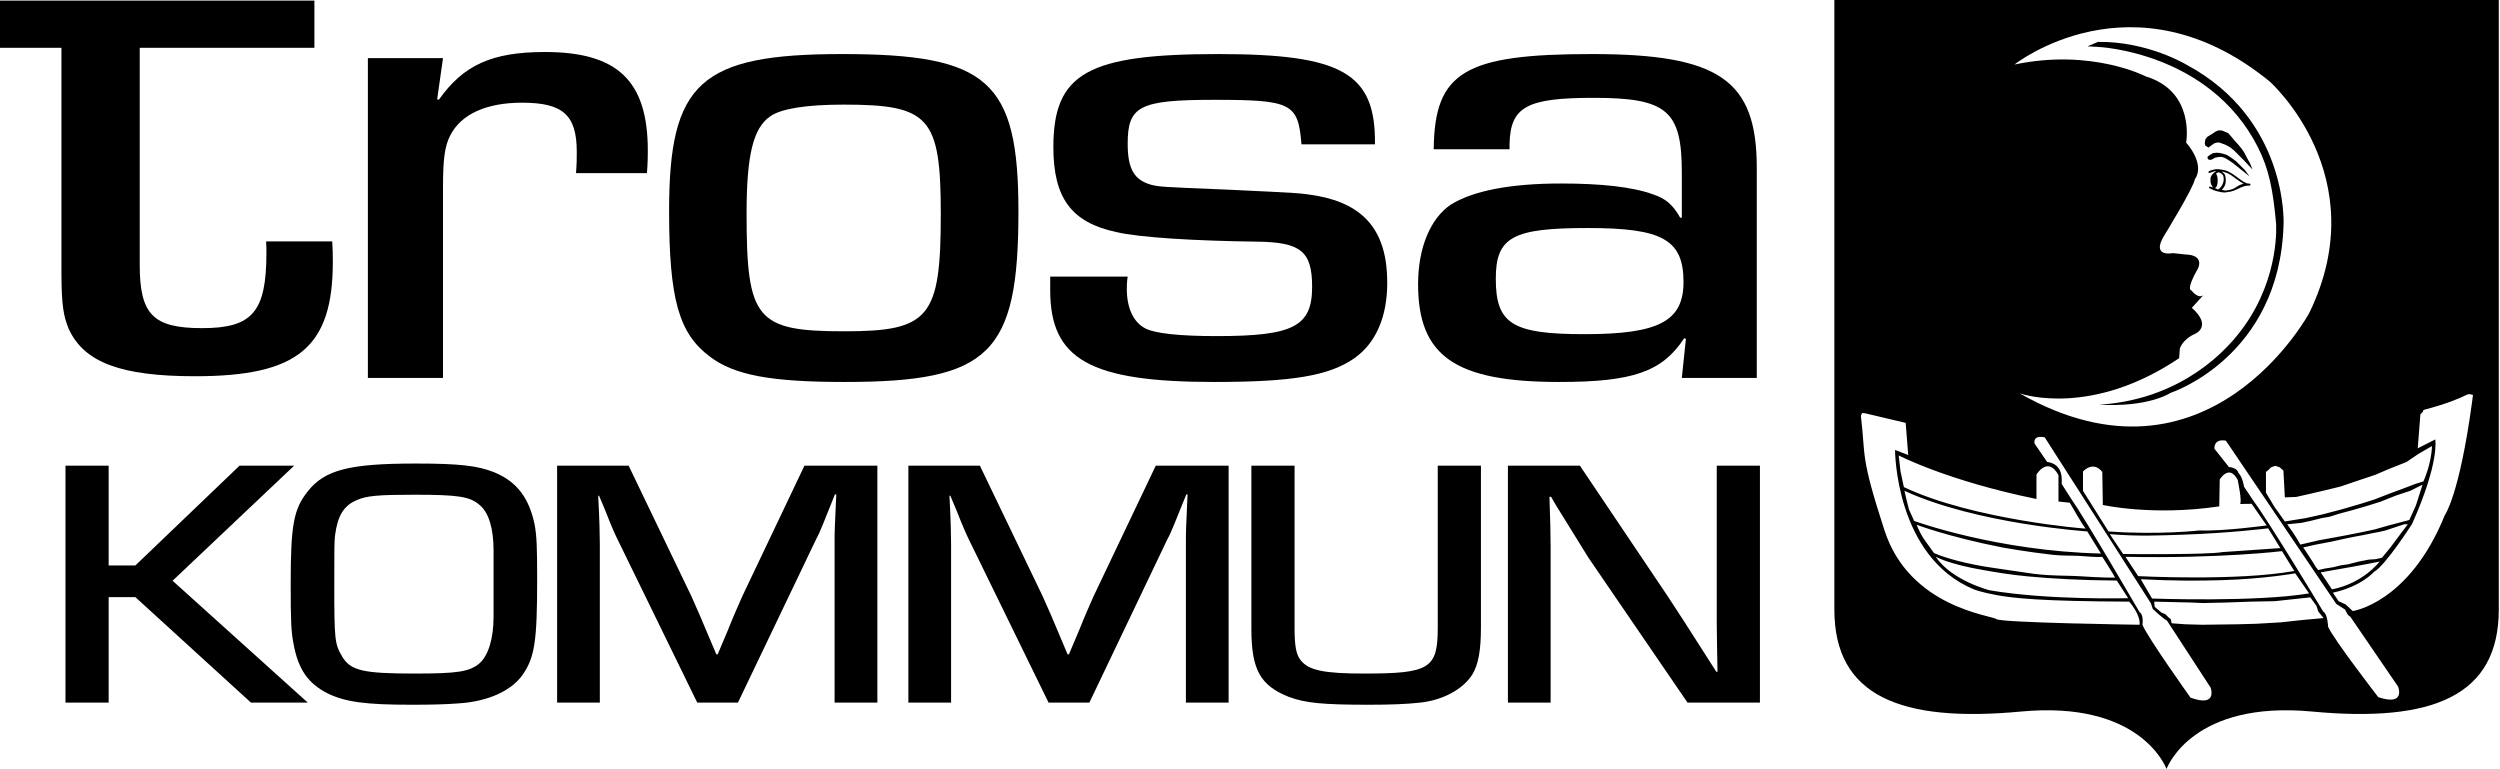
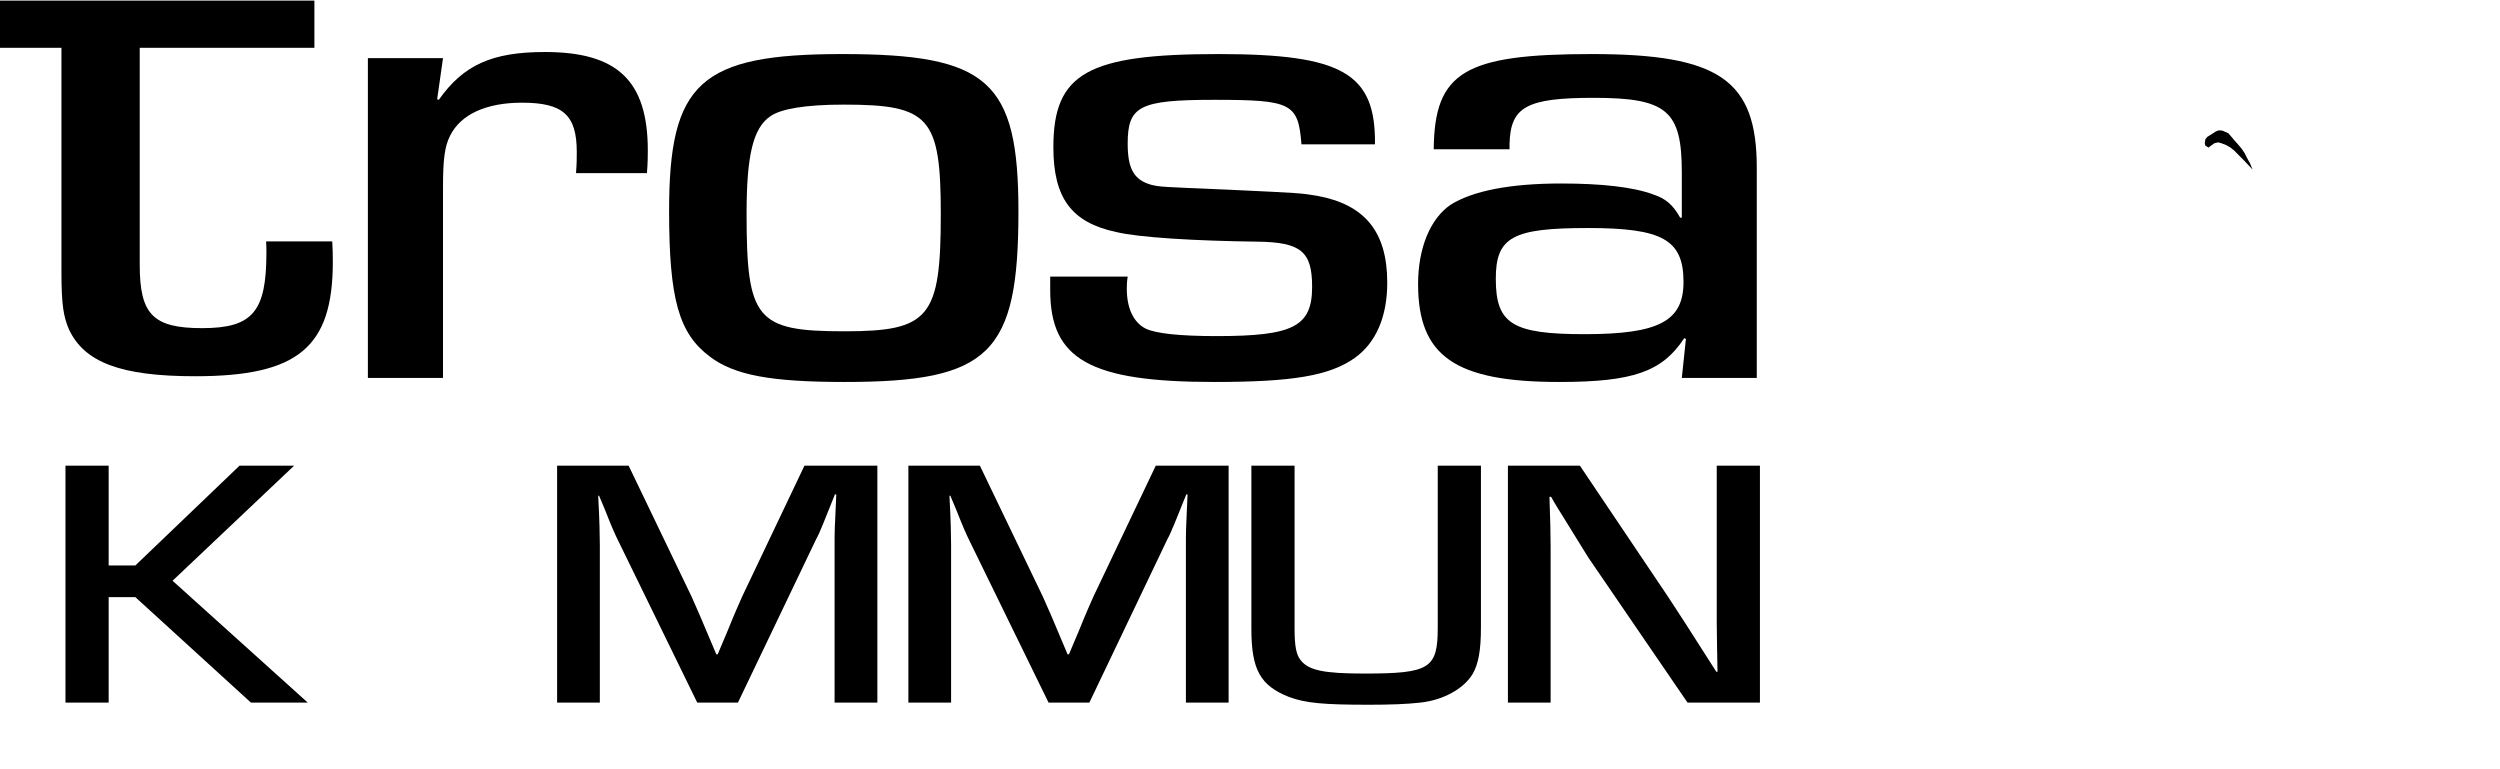
<svg xmlns="http://www.w3.org/2000/svg" width="507" height="156" viewBox="0 0 507 156" fill="none">
  <g clip-path="url(#clip0_552_3720)">
    <path d="M356.913 94.434V142.493H342.234L322.132 113.1C321.194 111.581 319.973 109.635 317.053 104.888C316.21 103.524 315.321 102.147 314.561 100.747H314.229C314.384 105.102 314.466 108.413 314.466 110.786V142.493H305.804V94.434H320.4L338.188 120.885C340.157 123.827 341.961 126.663 348.073 136.24H348.31C348.25 131.921 348.156 128.598 348.156 126.355V94.434H356.913Z" fill="#000" />
    <path d="M300.334 94.434V127.233C300.334 131.921 299.812 134.71 298.626 136.727C296.75 139.764 292.608 142.006 287.992 142.493C285.227 142.803 281.882 142.922 277.586 142.922C268.318 142.922 264.794 142.588 261.411 141.343C255.572 139.028 253.78 135.812 253.78 127.506V94.434H262.539V127.506C262.539 130.971 262.871 132.775 263.76 133.867C265.363 135.967 268.567 136.596 276.648 136.596C289.939 136.596 291.576 135.599 291.576 127.292V94.434H300.334Z" fill="#000" />
    <path d="M249.164 94.434V142.493H240.501V110.418C240.501 107.617 240.501 107.617 240.835 100.26H240.585C238.425 105.588 237.488 108.056 236.788 109.267L220.921 142.493H212.651L196.595 109.635C195.895 108.199 195.313 106.893 194.008 103.583L192.727 100.533H192.548C192.821 105.529 192.881 108.84 192.881 110.418V142.493H184.219V94.434H198.719L211.464 120.944C212.733 123.768 213.007 124.35 216.507 132.704H216.78L218.845 127.815C220.032 124.836 221.159 122.309 221.764 120.944L234.391 94.434H249.164Z" fill="#000" />
    <path d="M177.929 94.434V142.493H169.255V110.418C169.255 107.617 169.255 107.617 169.599 100.26H169.325C167.189 105.588 166.252 108.056 165.552 109.267L149.651 142.493H141.403L125.359 109.635C124.659 108.199 124.054 106.893 122.773 103.583L121.491 100.533H121.313C121.586 105.529 121.645 108.84 121.645 110.418V142.493H112.982V94.434H127.484L140.228 120.944C141.499 123.768 141.748 124.35 145.272 132.704H145.545L147.609 127.815C148.796 124.836 149.924 122.309 150.528 120.944L163.143 94.434H177.929Z" fill="#000" />
-     <path d="M100.095 125.05V111.64C100.095 107.262 99.145 104.01 97.354 102.491C95.372 100.687 92.975 100.331 84.039 100.331C76.801 100.331 74.308 100.533 72.363 101.423C69.775 102.491 68.47 104.521 67.948 108.567C67.794 110.145 67.794 110.631 67.794 118.511C67.794 129.606 67.865 130.544 69.349 133.072C71.057 136.027 73.632 136.596 84.123 136.596C92.797 136.596 95.194 136.24 97.259 134.508C99.051 132.917 100.095 129.452 100.095 125.05ZM108.425 106.384C108.841 108.686 108.936 110.786 108.936 117.479C108.936 130.128 108.425 133.285 106.016 136.81C103.702 140.132 98.908 142.28 92.975 142.648C90.293 142.861 87.196 142.922 83.422 142.922C74.154 142.922 70.108 142.375 66.489 140.643C62.478 138.601 60.508 135.812 59.535 130.615C59.048 128.088 58.953 126.141 58.953 118.416C58.953 106.526 59.535 103.274 62.382 99.69C65.824 95.276 70.867 94.006 84.277 94.006C93.129 94.006 96.927 94.434 100.273 95.798C104.83 97.685 107.298 100.996 108.425 106.384Z" fill="#000" />
    <path d="M62.419 142.493H50.896L27.447 121.098H22.036V142.493H13.278V94.434H22.036V114.678H27.447L48.582 94.434H59.653L34.995 117.775L62.419 142.493Z" fill="#000" />
    <path d="M341.416 57.184C341.416 48.581 337.096 46.243 322.037 46.243C306.812 46.243 303.348 48.035 303.348 56.52C303.348 65.669 306.659 67.769 321.373 67.769C336.42 67.769 341.416 65.123 341.416 57.184ZM356.273 34.008V76.645H341.072L341.903 68.73L341.559 68.588C337.096 75.4 331.14 77.464 316.235 77.464C295.041 77.464 287.588 72.207 287.588 57.611C287.588 50.254 290.092 44.285 294.223 41.496C298.684 38.731 306.136 37.213 316.567 37.213C324.684 37.213 331.14 37.901 335.269 39.431C337.761 40.25 339.256 41.496 340.74 44.143H341.072V34.993C341.072 22.463 338.093 19.84 323.2 19.84C309.637 19.84 306.327 21.644 306.136 29.155V30.27H290.757C290.912 14.559 297.047 10.963 322.856 10.963C348.679 10.963 356.273 16.232 356.273 34.008Z" fill="#000" />
    <path d="M281.334 57.338C281.334 64.268 279.021 69.561 274.701 72.623C269.562 76.218 262.11 77.464 246.245 77.464C221.064 77.464 212.982 72.895 212.982 58.858V56.092H228.694C228.516 57.184 228.516 58.157 228.516 58.584C228.516 62.477 229.857 65.396 232.349 66.642C234.318 67.615 239.125 68.161 246.732 68.161C262.301 68.161 266.098 66.215 266.098 58.157C266.098 50.954 263.784 49.127 255.002 49.008C242.59 48.854 231.008 48.177 226.392 47.062C217.266 45.116 213.624 40.132 213.624 29.843C213.624 14.832 220.577 10.963 247.064 10.963C272.209 10.963 279.021 14.832 278.842 29.274H263.938C263.273 20.944 261.968 20.244 246.245 20.244C231.008 20.244 228.694 21.525 228.694 29.155C228.694 34.282 230.012 36.512 233.5 37.486C235.328 37.901 235.328 37.901 248.892 38.459C263.784 39.158 263.784 39.158 267.094 39.704C276.861 41.496 281.334 47.062 281.334 57.338Z" fill="#000" />
    <path d="M171.272 67.188C188.478 67.188 190.792 64.423 190.792 43.442C190.792 23.732 188.478 21.216 171.117 21.216C163.333 21.216 158.349 22.071 156.213 23.59C152.724 25.963 151.406 31.528 151.406 43.324C151.406 64.85 153.388 67.188 171.272 67.188ZM206.538 42.897C206.538 71.78 200.725 77.464 171.272 77.464C156.366 77.464 148.914 76.088 143.966 72.326C137.665 67.615 135.694 60.684 135.694 42.742C135.694 16.779 141.985 10.963 170.785 10.963C200.392 10.963 206.538 16.375 206.538 42.897Z" fill="#000" />
    <path d="M67.379 48.949C67.462 50.194 67.497 51.56 67.497 53.078C67.497 70.439 60.472 76.301 39.587 76.301C24.54 76.301 17.088 73.513 13.955 66.737C12.923 64.233 12.46 62.073 12.46 55.202V9.693C12.46 9.693 1.946 9.693 0 9.693C0 7.985 0 1.815 0 0.117C1.946 0.117 12.46 0.117 12.46 0.117H28.337C28.337 0.117 61.541 0.117 63.759 0.117C63.759 1.815 63.759 7.985 63.759 9.693C61.541 9.693 28.337 9.693 28.337 9.693V53.719C28.337 63.782 31.043 66.547 40.987 66.547C51.229 66.547 54.029 63.236 54.029 51.227C54.029 50.527 54.029 49.851 53.97 48.949C55.975 48.949 65.646 48.949 67.379 48.949Z" fill="#000" />
    <path d="M131.376 30.544C131.376 31.089 131.376 33.166 131.198 35.112H116.815C116.969 33.166 116.969 32.074 116.969 30.816C116.969 23.317 114.169 20.825 105.862 20.825C98.6 20.825 93.462 23.186 91.302 27.482C90.151 29.701 89.842 32.466 89.842 38.032V76.645H74.606V11.793H89.842L88.656 20.125L88.988 20.244C93.972 13.183 99.751 10.548 110.514 10.548C125.229 10.548 131.376 16.375 131.376 30.544Z" fill="#000" />
-     <path d="M386.105 98.777C400.001 105.41 423.39 107.309 423.01 107.19C422.632 107.06 419.76 101.957 419.76 101.957L417.457 101.708V96.356C415.297 92.392 412.996 96.226 412.996 96.226V101.198C394.898 97.495 385.049 92.357 385.049 92.357L385.429 95.621L386.105 98.777ZM426.073 112.257L423.296 107.772C423.296 107.772 400.892 106.288 386.224 99.536L386.664 101.447L387.149 103.357L388.194 105.648C388.194 105.648 404.902 111.759 426.073 112.257ZM421.397 116.838C427.069 117.217 428.944 117.135 428.944 117.135C428.553 116.363 426.345 112.922 426.345 112.922C425.076 113.052 423.308 112.815 421.574 112.732C419.842 112.649 418.133 112.72 416.306 112.518C410.942 111.913 405.982 111.011 405.982 111.011C395.029 108.84 388.681 106.419 388.681 106.419C388.941 107.012 389.309 107.878 389.63 108.436C390.009 109.089 390.176 109.302 390.556 109.86C391.256 110.857 392.217 112.162 392.217 112.162C394.436 113.136 398.933 114.441 404.546 115.212C405.982 115.414 412.39 116.363 412.39 116.363C416.224 116.838 419.106 116.695 421.397 116.838ZM431.59 121.312L429.288 117.74C421.978 117.68 416.069 117.348 411.31 116.897C407.442 116.541 404.452 115.995 402.458 115.651C395.005 114.393 392.573 112.898 392.573 112.898C395.753 117.74 403.502 119.71 403.502 119.71C415.488 121.751 431.59 121.312 431.59 121.312ZM433.904 126.699C434.165 124.658 431.804 122.012 431.804 122.012C414.016 121.94 408.414 121.324 404.961 120.695C401.982 120.161 400.369 119.555 400.369 119.555C384.313 112.922 384.313 91.253 384.313 91.253L386.984 92.274L386.473 85.759L378.238 83.813L377.585 83.765C377.621 84.038 377.36 84.157 377.396 84.418C378.392 92.737 377.193 92.238 382.177 107.57C387.269 123.246 403.953 124.777 404.842 125.548C405.733 126.307 433.904 126.699 433.904 126.699ZM444.24 141.485C449.841 143.527 448.31 139.444 448.31 139.444L439.446 125.833C438.948 125.702 436.586 123.507 436.586 123.507L436.206 122.356L414.669 88.69C412.105 88.18 412.616 89.972 412.616 89.972L415.154 93.674C416.946 93.923 417.457 94.944 417.457 94.944C418.348 95.964 418.098 98.124 418.098 98.124L419.89 100.937C422.94 105.268 433.904 124.148 433.904 124.148C434.794 124.658 434.486 126.699 434.486 126.699C435.506 129.239 444.24 141.485 444.24 141.485ZM459.678 106.561L456.629 102.171L454.268 102.206C454.754 101.827 453.805 97.329 453.805 97.329C452.072 93.995 450.161 97.246 450.161 97.246L450.066 102.693C436.586 104.698 426.452 102.408 426.452 102.408L426.345 95.715C424.458 93.318 422.429 95.621 422.429 95.621V99.536L427.604 107.772C437.832 108.519 446.138 107.57 446.138 107.57C450.744 107.772 459.678 106.561 459.678 106.561ZM462.456 111.154L459.976 107.143C459.976 107.143 452.452 108.104 442.602 108.436C438.057 108.579 434 108.816 427.876 108.329L430.57 112.352C430.57 112.352 447.765 112.542 450.744 111.961L462.456 111.154ZM465.28 115.793L462.788 111.771C462.788 111.771 450.352 113.302 431.045 112.922L433.62 116.838C433.62 116.838 453.698 117.894 465.28 115.793ZM468.282 120.339L465.47 116.268C465.47 116.268 459.441 117.384 450.684 117.656C445.913 117.811 440.396 117.799 434.142 117.467L436.444 121.383C436.444 121.383 457.578 122.154 468.282 120.339ZM471.213 125.346L470.145 124.017L469.777 122.866L468.532 121.145L464.984 121.525L461.364 121.917L456.474 122.012L451.514 122.19L446.72 122.297L444.324 122.19L436.872 122.012L436.966 123.068L437.642 123.638L438.306 124.207L439.173 124.587L439.742 125.168L440.217 125.548L440.42 126.402L443.184 126.604L446.613 126.699L453.805 126.604L457.626 126.497L462.504 126.213L466.905 125.738L471.213 125.346ZM482.581 113.883C482.581 113.883 478.286 114.749 477.134 114.927C475.984 115.129 470.632 116.078 470.632 116.078L472.922 119.52C479.318 118.286 482.581 113.883 482.581 113.883ZM482.309 141.379C487.969 143.277 486.332 139.243 486.332 139.243L476.625 125.038C476.114 124.919 475.604 123.638 475.604 123.638L473.8 122.475L451.408 89.366C448.845 88.916 449.082 90.992 449.082 90.992L452.013 94.695C453.805 94.908 453.924 95.846 453.924 95.846C454.849 96.83 455.086 98.706 455.086 98.706L456.937 101.471C460.118 105.731 471.142 124.017 471.142 124.017C472.056 124.504 472.138 127.102 472.138 127.102C473.218 129.618 482.309 141.379 482.309 141.379ZM487.068 107.95L488.313 106.324H487.553L486.7 106.609L485.264 107.084L483.816 107.57L482.581 107.855L481.062 108.14L479.236 108.519L477.134 108.911L475.32 109.291L472.732 109.86L469.67 110.442L467.096 111.011L468.045 112.447L468.912 113.788L469.67 115.022L470.145 115.604L471.392 115.319L473.218 115.022L474.749 114.642L476.173 114.441L478.381 113.883L480.386 113.491L481.822 113.397L483.056 113.112L484.789 111.011L485.928 109.48L487.068 107.95ZM489.95 102.491L491.292 98.29L488.8 99.536L485.928 100.486L482.772 101.743L480.089 102.586L476.754 103.547L474.56 104.129L472.448 104.793L470.821 105.078L468.532 105.648L466.704 106.039L463.844 106.324L464.984 107.95L465.849 109.291L466.514 110.442L470.24 109.576L472.922 109.089L475.984 108.519L478.381 108.045L481.537 107.38L484.586 106.514L488.609 105.457L489.95 102.491ZM493.202 90.458L490.425 92.072L488.028 93.698L484.409 95.134L481.728 96.284L478.286 97.436L474.654 98.67L471.486 99.441L468.234 100.201L465.648 100.783L463.369 100.865L463.073 95.43L462.313 94.754L461.446 94.469L460.593 94.754L460.022 95.324L459.536 95.715V99.916L461.257 102.788L463.369 105.754L467.57 105.078L471.012 104.318L475.022 103.262L478.95 102.111L481.632 101.257L484.586 100.106L487.661 98.967L489.95 98.1L491.469 97.626C491.469 97.626 493.108 94.089 493.202 90.458ZM501.318 81.653C501.366 81.368 501.485 80.407 501.521 80.123C501.521 80.123 500.856 79.743 500.168 80.099C498.993 80.716 496.205 81.902 491.576 83.113C491.362 83.16 491.422 83.611 491.185 83.659L490.853 84.038L490.318 90.921L493.866 89.117C493.866 89.117 494.816 93.615 489.18 106.229C489.18 106.229 483.816 114.642 481.442 115.984C481.442 115.984 478.856 118.95 473.112 120.196L474.262 121.917L475.698 122.581L477.134 123.922C477.134 123.922 488.609 122.297 495.789 104.509C495.789 104.509 498.732 100.592 501.318 81.653ZM506.754 -0.001V123.614C506.754 141.141 493.368 146.6 468.84 144.297C444.988 142.067 439.66 155.203 439.374 155.939V155.963C439.374 155.975 439.362 155.987 439.362 155.987V155.939C439.09 155.203 433.75 142.067 409.91 144.297C385.369 146.6 372.008 141.141 372.008 123.614V-0.001H506.754ZM409.601 79.778C447.824 101.554 468.329 63.45 468.329 63.45C481.845 35.658 460.296 16.529 460.296 16.529C432.634 -6.041 408.533 13.088 408.533 13.088C424.221 9.777 435.186 15.508 435.186 15.508C445.249 18.569 443.35 28.906 443.35 28.906C447.421 33.748 445.13 36.299 445.13 36.299C444.881 38.079 438.746 48.023 438.746 48.023C436.337 52.236 440.657 51.334 440.657 51.334L443.22 51.607C447.16 51.726 445.77 54.407 445.77 54.407C443.22 58.858 444.37 58.858 444.37 58.858C445.629 60.376 446.436 60.175 446.838 59.854L444.501 62.429C448.69 66.132 445.249 67.662 445.249 67.662C442.568 68.802 442.069 70.712 442.069 70.712L441.938 72.635C424.233 84.537 410.373 80.039 409.601 79.778Z" fill="#000" />
-     <path d="M443.351 13.088C464.129 24.183 463.108 45.472 463.108 45.472C462.361 72.385 440.289 79.636 440.289 79.636C434.795 82.828 425.752 82.068 425.752 82.068C440.075 81.167 449.901 73.489 455.063 66.25C462.42 55.986 461.589 45.341 461.589 45.341C460.984 38.565 460.153 34.258 457.875 29.796C448.015 10.465 425.491 9.516 425.491 9.516L423.332 9.397L425.491 8.495C435.577 8.377 443.351 13.088 443.351 13.088Z" fill="#000" />
    <path d="M456.297 33.106L456.819 34.388L455.145 32.596L454.137 31.588L453.117 30.555L452.345 29.926L451.456 29.416L450.435 29.025L449.829 28.87L449.059 29.06L448.393 29.535L447.884 29.926L447.243 29.535L447.124 29.025L447.243 28.265L447.635 27.755L448.655 27.126L449.355 26.663L449.972 26.426L450.684 26.485L451.895 27.007L452.607 27.826L453.188 28.526L453.757 29.155L454.564 30.104L455.145 30.947L455.799 32.217L456.297 33.106Z" fill="#000" />
-     <path d="M450.066 38.28C450.744 37.64 451.146 36.702 450.897 35.765C450.79 35.302 450.304 35.005 449.853 34.934C449.688 35.017 449.533 35.112 449.39 35.219C449.604 35.42 449.746 35.966 449.746 36.619C449.746 37.402 449.533 38.032 449.248 38.091C449.236 38.114 449.236 38.15 449.236 38.174C449.461 38.268 449.688 38.376 449.913 38.471C449.901 38.471 449.889 38.459 449.889 38.447C449.889 38.447 449.889 38.423 449.913 38.423C449.901 38.399 449.889 38.376 449.889 38.364C449.925 38.304 449.984 38.28 450.066 38.28ZM453.496 37.948C454.066 37.568 454.374 37.426 455.004 37.272C454.089 36.774 453.33 36.109 452.428 35.504C452.061 35.254 451.693 35.088 451.265 34.958C451.04 34.875 450.79 34.815 450.541 34.792C450.66 34.875 450.79 34.969 450.897 35.065C451.122 35.219 451.241 35.444 451.289 35.717C451.526 36.797 451.372 37.77 450.577 38.471C450.637 38.494 450.684 38.506 450.744 38.53C451.028 38.625 451.313 38.672 451.633 38.613C452.345 38.494 452.914 38.376 453.496 37.948ZM456.404 37.426C456.404 37.509 456.344 37.58 456.261 37.604L456.13 37.652C456.012 37.675 455.881 37.652 455.75 37.652C454.849 37.711 453.96 38.292 453.698 38.376C453.282 38.53 453.366 38.518 452.962 38.696C452.82 38.755 452.902 38.719 452.749 38.755C452.096 38.969 452.238 38.826 451.514 38.992C450.933 39.147 449.96 38.874 449.26 38.684C449.022 38.601 448.286 38.316 448.085 38.174C447.99 38.114 447.966 37.984 448.037 37.901C448.097 37.818 448.228 37.806 448.298 37.853C448.441 37.972 448.608 37.972 448.761 38.008C448.56 37.652 448.346 37.319 448.298 36.916C448.274 36.512 448.228 36.085 448.429 35.729C448.654 35.266 449.046 34.958 449.485 34.697C449.236 34.709 448.976 34.745 448.749 34.851C448.56 34.946 448.334 34.958 448.144 35.065C448.049 35.112 447.93 35.077 447.896 34.969C447.836 34.887 447.872 34.78 447.966 34.721C448.596 34.448 449.26 34.246 449.948 34.317C450.41 34.376 450.862 34.436 451.313 34.566C451.776 34.685 452.156 34.899 452.558 35.148C453.604 35.777 454.41 36.608 455.49 37.106C455.668 37.189 455.893 37.248 456.106 37.236H456.202C456.309 37.236 456.404 37.319 456.404 37.426ZM448.654 36.619C448.654 36.441 448.69 36.287 448.69 36.133C448.654 36.287 448.642 36.453 448.654 36.619Z" fill="#000" />
-     <path d="M455.242 34.46L456.238 35.8L452.702 32.976L452.072 32.549L451.456 32.169L451.076 31.979L450.542 31.825H450.115L449.688 31.884L449.202 31.979L448.738 32.264L448.394 32.406H447.967L447.718 32.169L447.682 31.789L448.062 31.493L448.774 31.066C448.774 31.066 449.32 30.971 449.462 30.971C449.628 30.971 450.162 31.018 450.162 31.018L450.934 31.208L451.551 31.398L452.263 31.825L452.75 32.169L453.462 32.691L454.138 33.356L455.242 34.46Z" fill="#000" />
  </g>
  <defs>
    <clipPath id="clip0_552_3720">
      <rect width="506.76" height="155.987" fill="#000" />
    </clipPath>
  </defs>
</svg>